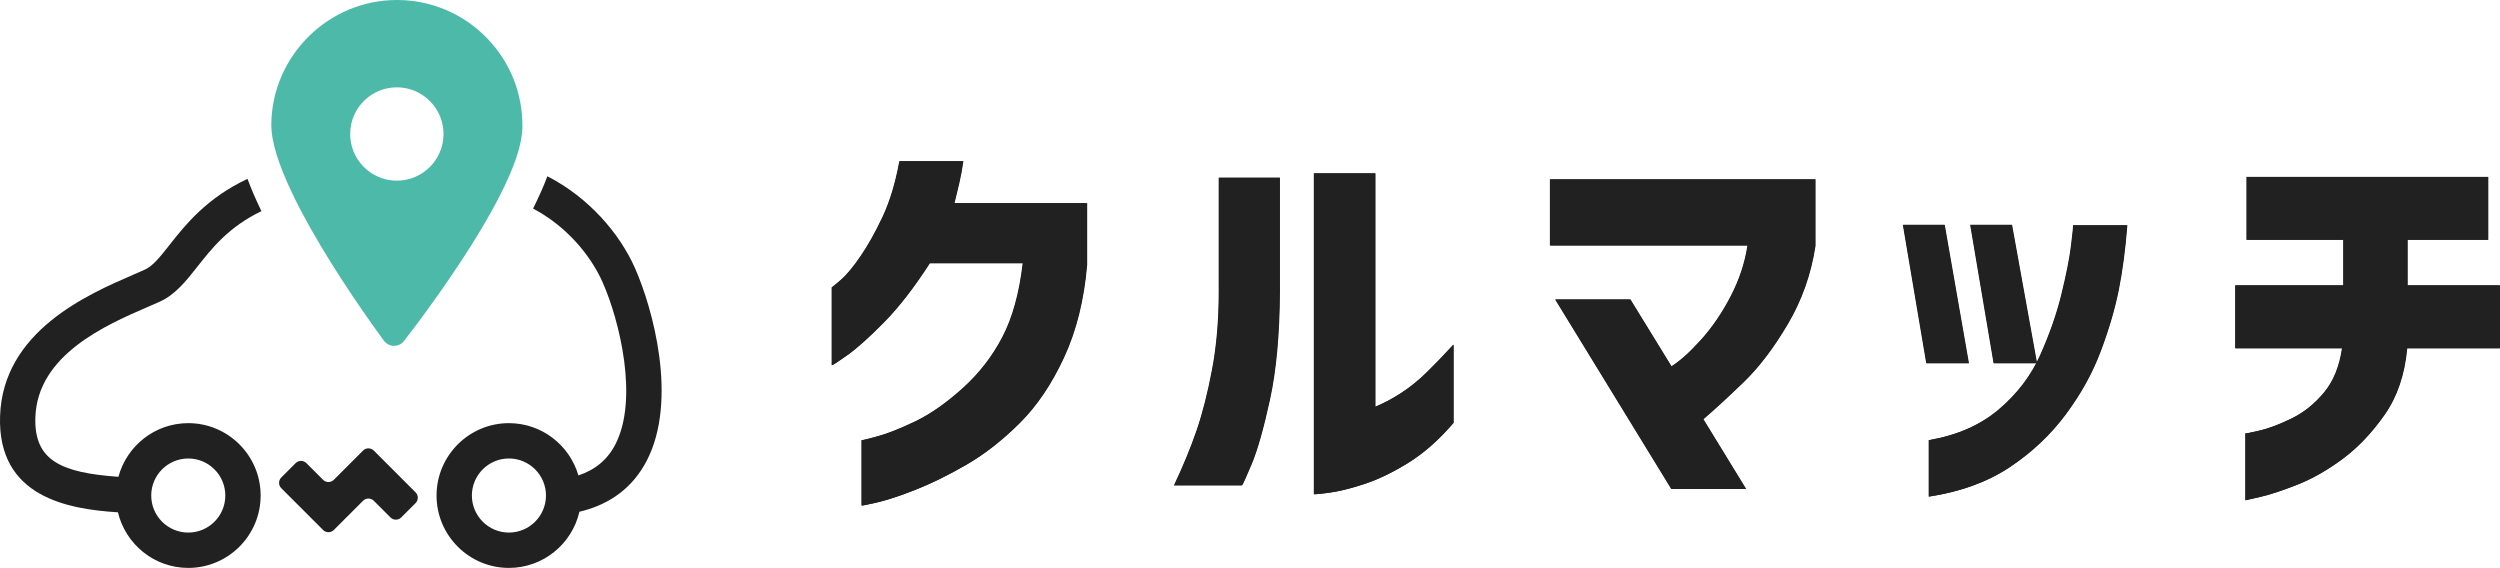
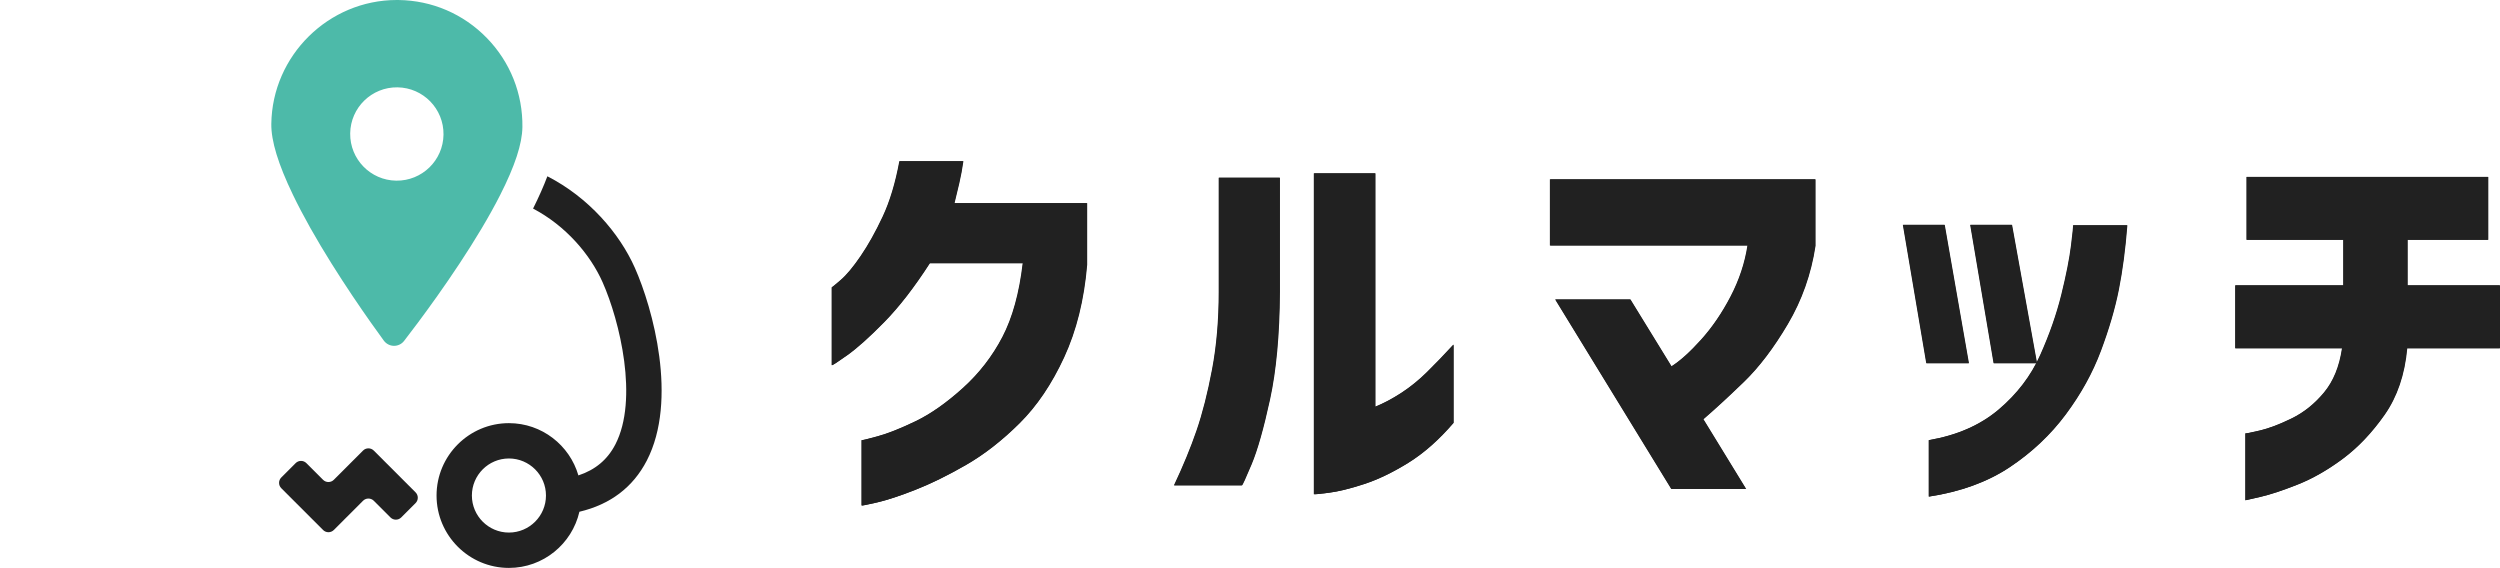
<svg xmlns="http://www.w3.org/2000/svg" id="b" width="193.695" height="44" viewBox="0 0 193.695 44">
  <g id="c">
    <g id="d">
      <path d="M74.612,12.489c-.083.583-.187,1.145-.312,1.687-.125.542-.25,1.062-.375,1.562h10.276v4.779c-.229,2.707-.823,5.097-1.78,7.168-.958,2.072-2.108,3.774-3.451,5.107-1.343,1.333-2.717,2.405-4.123,3.217-1.406.812-2.717,1.457-3.936,1.937-1.218.479-2.213.807-2.983.984-.771.177-1.166.255-1.187.234v-5.06c.02.021.432-.078,1.234-.297.801-.219,1.785-.609,2.952-1.171,1.166-.562,2.384-1.416,3.654-2.561,1.27-1.145,2.296-2.467,3.077-3.967.781-1.499,1.306-3.405,1.577-5.716h-7.215c-1.208,1.874-2.385,3.394-3.529,4.56-1.145,1.166-2.098,2.02-2.858,2.561-.76.542-1.161.802-1.203.781v-6.028c.021,0,.255-.192.703-.578.448-.385.963-1.004,1.546-1.858.583-.854,1.15-1.869,1.702-3.045.551-1.176.984-2.608,1.296-4.295h4.935Z" fill="#212121" />
      <path d="M90.953,37.602c.708-1.499,1.291-2.915,1.749-4.248.458-1.332.859-2.91,1.203-4.732.344-1.822.515-3.815.515-5.981v-8.87h4.716v8.87c-.021,3.29-.276,6.059-.765,8.308-.49,2.249-.963,3.92-1.421,5.013-.458,1.093-.708,1.64-.75,1.64h-5.247Z" fill="#212121" />
      <path d="M112.598,32.76c-1.124,1.312-2.291,2.343-3.498,3.092-1.208.75-2.353,1.302-3.436,1.655-1.083.354-1.994.578-2.733.672-.739.094-1.12.13-1.14.109V13.427h4.748v18.085c.666-.27,1.343-.63,2.03-1.078.687-.448,1.343-.979,1.968-1.593.625-.614,1.312-1.327,2.061-2.14v6.059Z" fill="#212121" />
      <path d="M120.081,19.017v-5.122h20.552v5.154c-.333,2.186-1.046,4.206-2.14,6.059-1.093,1.854-2.233,3.353-3.42,4.498-1.187,1.145-2.228,2.103-3.123,2.874l3.311,5.404h-5.778l-8.995-14.68h5.81l3.186,5.185c.666-.416,1.431-1.103,2.296-2.061.864-.958,1.629-2.077,2.296-3.358.666-1.281,1.103-2.597,1.312-3.951h-15.305Z" fill="#212121" />
      <polygon points="150.645 17.424 152.519 28.138 149.24 28.138 147.428 17.424 150.645 17.424" fill="#212121" />
      <path d="M149.427,38.476v-4.373c2.186-.375,3.993-1.166,5.419-2.374,1.426-1.207,2.499-2.613,3.217-4.217.718-1.603,1.265-3.165,1.64-4.685.375-1.52.625-2.785.75-3.795.125-1.01.177-1.535.156-1.577h4.185c-.146,1.854-.365,3.514-.656,4.982-.292,1.468-.755,3.051-1.39,4.748-.635,1.697-1.541,3.337-2.717,4.919-1.177,1.583-2.624,2.947-4.342,4.092-1.718,1.145-3.806,1.905-6.262,2.28Z" fill="#212121" />
      <polygon points="155.861 17.424 157.798 28.138 154.456 28.138 152.644 17.424 155.861 17.424" fill="#212121" />
      <path d="M173.174,26.982v-4.873h8.371v-3.529h-7.496v-4.873h18.709v4.873h-6.247v3.529h7.153v4.873h-7.184c-.187,2.041-.771,3.759-1.749,5.154-.979,1.395-2.057,2.53-3.233,3.405-1.177.875-2.343,1.541-3.498,1.999s-2.114.775-2.874.953c-.76.177-1.151.265-1.171.265v-5.185c.041.021.416-.052,1.124-.219.708-.166,1.53-.479,2.467-.937.937-.458,1.77-1.124,2.499-1.999.729-.875,1.197-2.019,1.406-3.436h-8.277Z" fill="#212121" />
      <path d="M74.644,12.489c-.083.583-.187,1.145-.312,1.687-.125.542-.25,1.062-.375,1.562h10.276v4.779c-.229,2.707-.823,5.097-1.78,7.168-.958,2.072-2.108,3.774-3.451,5.107-1.343,1.333-2.717,2.405-4.123,3.217-1.406.812-2.717,1.457-3.936,1.937-1.218.479-2.213.807-2.983.984-.771.177-1.166.255-1.187.234v-5.06c.02.021.432-.078,1.234-.297.801-.219,1.785-.609,2.952-1.171,1.166-.562,2.384-1.416,3.654-2.561,1.27-1.145,2.296-2.467,3.077-3.967.781-1.499,1.306-3.405,1.577-5.716h-7.215c-1.208,1.874-2.385,3.394-3.529,4.56-1.145,1.166-2.098,2.02-2.858,2.561-.76.542-1.161.802-1.203.781v-6.028c.021,0,.255-.192.703-.578.448-.385.963-1.004,1.546-1.858.583-.854,1.15-1.869,1.702-3.045.551-1.176.984-2.608,1.296-4.295h4.935Z" fill="#212121" />
      <path d="M90.985,37.602c.708-1.499,1.291-2.915,1.749-4.248.458-1.332.859-2.91,1.203-4.732.344-1.822.515-3.815.515-5.981v-8.87h4.716v8.87c-.021,3.29-.276,6.059-.765,8.308-.49,2.249-.963,3.92-1.421,5.013-.458,1.093-.708,1.64-.75,1.64h-5.247Z" fill="#212121" />
      <path d="M112.63,32.76c-1.124,1.312-2.291,2.343-3.498,3.092-1.208.75-2.353,1.302-3.436,1.655-1.083.354-1.994.578-2.733.672-.739.094-1.12.13-1.14.109V13.427h4.748v18.085c.666-.27,1.343-.63,2.03-1.078.687-.448,1.343-.979,1.968-1.593.625-.614,1.312-1.327,2.061-2.14v6.059Z" fill="#212121" />
      <path d="M120.113,19.017v-5.122h20.552v5.154c-.333,2.186-1.046,4.206-2.14,6.059-1.093,1.854-2.233,3.353-3.42,4.498-1.187,1.145-2.228,2.103-3.123,2.874l3.311,5.404h-5.778l-8.995-14.68h5.81l3.186,5.185c.666-.416,1.431-1.103,2.296-2.061.864-.958,1.629-2.077,2.296-3.358.666-1.281,1.103-2.597,1.312-3.951h-15.305Z" fill="#212121" />
      <polygon points="150.677 17.424 152.551 28.138 149.272 28.138 147.46 17.424 150.677 17.424" fill="#212121" />
      <path d="M149.459,38.476v-4.373c2.186-.375,3.993-1.166,5.419-2.374,1.426-1.207,2.499-2.613,3.217-4.217.718-1.603,1.265-3.165,1.64-4.685.375-1.52.625-2.785.75-3.795.125-1.01.177-1.535.156-1.577h4.185c-.146,1.854-.365,3.514-.656,4.982-.292,1.468-.755,3.051-1.39,4.748-.635,1.697-1.541,3.337-2.717,4.919-1.177,1.583-2.624,2.947-4.342,4.092-1.718,1.145-3.806,1.905-6.262,2.28Z" fill="#212121" />
      <polygon points="155.893 17.424 157.83 28.138 154.488 28.138 152.676 17.424 155.893 17.424" fill="#212121" />
      <path d="M173.206,26.982v-4.873h8.371v-3.529h-7.496v-4.873h18.709v4.873h-6.247v3.529h7.153v4.873h-7.184c-.187,2.041-.771,3.759-1.749,5.154-.979,1.395-2.057,2.53-3.233,3.405-1.177.875-2.343,1.541-3.498,1.999s-2.114.775-2.874.953c-.76.177-1.151.265-1.171.265v-5.185c.041.021.416-.052,1.124-.219.708-.166,1.53-.479,2.467-.937.937-.458,1.77-1.124,2.499-1.999.729-.875,1.197-2.019,1.406-3.436h-8.277Z" fill="#212121" />
      <path d="M28.959,34.909c-.229-.229-.603-.229-.831,0l-2.266,2.266c-.229.229-.603.229-.831,0l-1.293-1.293c-.229-.229-.603-.229-.831-.001l-1.113,1.113c-.229.229-.229.602,0,.831l3.238,3.238c.228.229.602.229.831,0l2.266-2.266c.228-.228.602-.228.831,0l1.294,1.294c.229.228.602.228.831,0l1.113-1.113c.229-.229.229-.603,0-.831l-3.238-3.238Z" fill="#212121" />
-       <path d="M11.429,23.789c.348-.151.667-.289.95-.417,1.211-.55,2.038-1.6,2.914-2.711,1.132-1.436,2.439-3.092,4.963-4.301-.014-.028-.03-.059-.043-.087-.418-.869-.758-1.666-1.038-2.416-3.169,1.492-4.806,3.554-6.032,5.109-.721.915-1.291,1.638-1.896,1.913-.269.122-.573.254-.904.397C6.803,22.808.218,25.659.005,32.248c-.203,6.278,5.29,7.203,9.132,7.445.589,2.466,2.805,4.308,5.449,4.308,3.092,0,5.608-2.515,5.608-5.608s-2.515-5.608-5.608-5.608c-2.59,0-4.769,1.768-5.411,4.158-4.438-.32-6.543-1.253-6.435-4.606.157-4.854,5.497-7.166,8.687-8.548ZM14.587,35.523c1.583,0,2.87,1.287,2.87,2.87s-1.287,2.87-2.87,2.87-2.87-1.287-2.87-2.87,1.287-2.87,2.87-2.87Z" fill="#212121" />
      <path d="M49.19,20.756c-1.198-2.695-3.593-5.467-6.781-7.098-.288.77-.659,1.603-1.108,2.503,2.524,1.326,4.426,3.545,5.387,5.707,1.338,3.011,2.791,9.084.99,12.563-.612,1.184-1.558,1.972-2.865,2.403-.677-2.335-2.832-4.049-5.382-4.049-3.092,0-5.608,2.515-5.608,5.608s2.515,5.608,5.608,5.608c2.659,0,4.888-1.863,5.46-4.351,2.388-.565,4.147-1.889,5.219-3.959,2.433-4.702.462-11.824-.92-14.934ZM39.431,41.262c-1.583,0-2.87-1.287-2.87-2.87s1.287-2.87,2.87-2.87c1.582,0,2.87,1.287,2.87,2.87s-1.287,2.87-2.87,2.87Z" fill="#212121" />
      <path d="M40.474,9.858c-.017,1.283-.58,3.001-1.722,5.251-.403.795-.887,1.667-1.436,2.59-2.217,3.723-4.941,7.335-6.009,8.715-.181.237-.472.381-.776.381h-.011c-.303-.003-.592-.151-.775-.394-1.019-1.392-3.602-5.013-5.702-8.741-.51-.907-.965-1.774-1.351-2.578-1.142-2.372-1.689-4.166-1.671-5.485.071-5.292,4.434-9.597,9.725-9.597l.128.001c2.602.034,5.031,1.079,6.844,2.941,1.812,1.861,2.792,4.317,2.757,6.916ZM27.132,10.334c-.027,1.996,1.57,3.637,3.567,3.663,1.996.027,3.637-1.57,3.663-3.566.027-1.997-1.57-3.637-3.567-3.664-1.996-.027-3.637,1.57-3.663,3.567" fill="#4dbaa9" />
    </g>
  </g>
</svg>